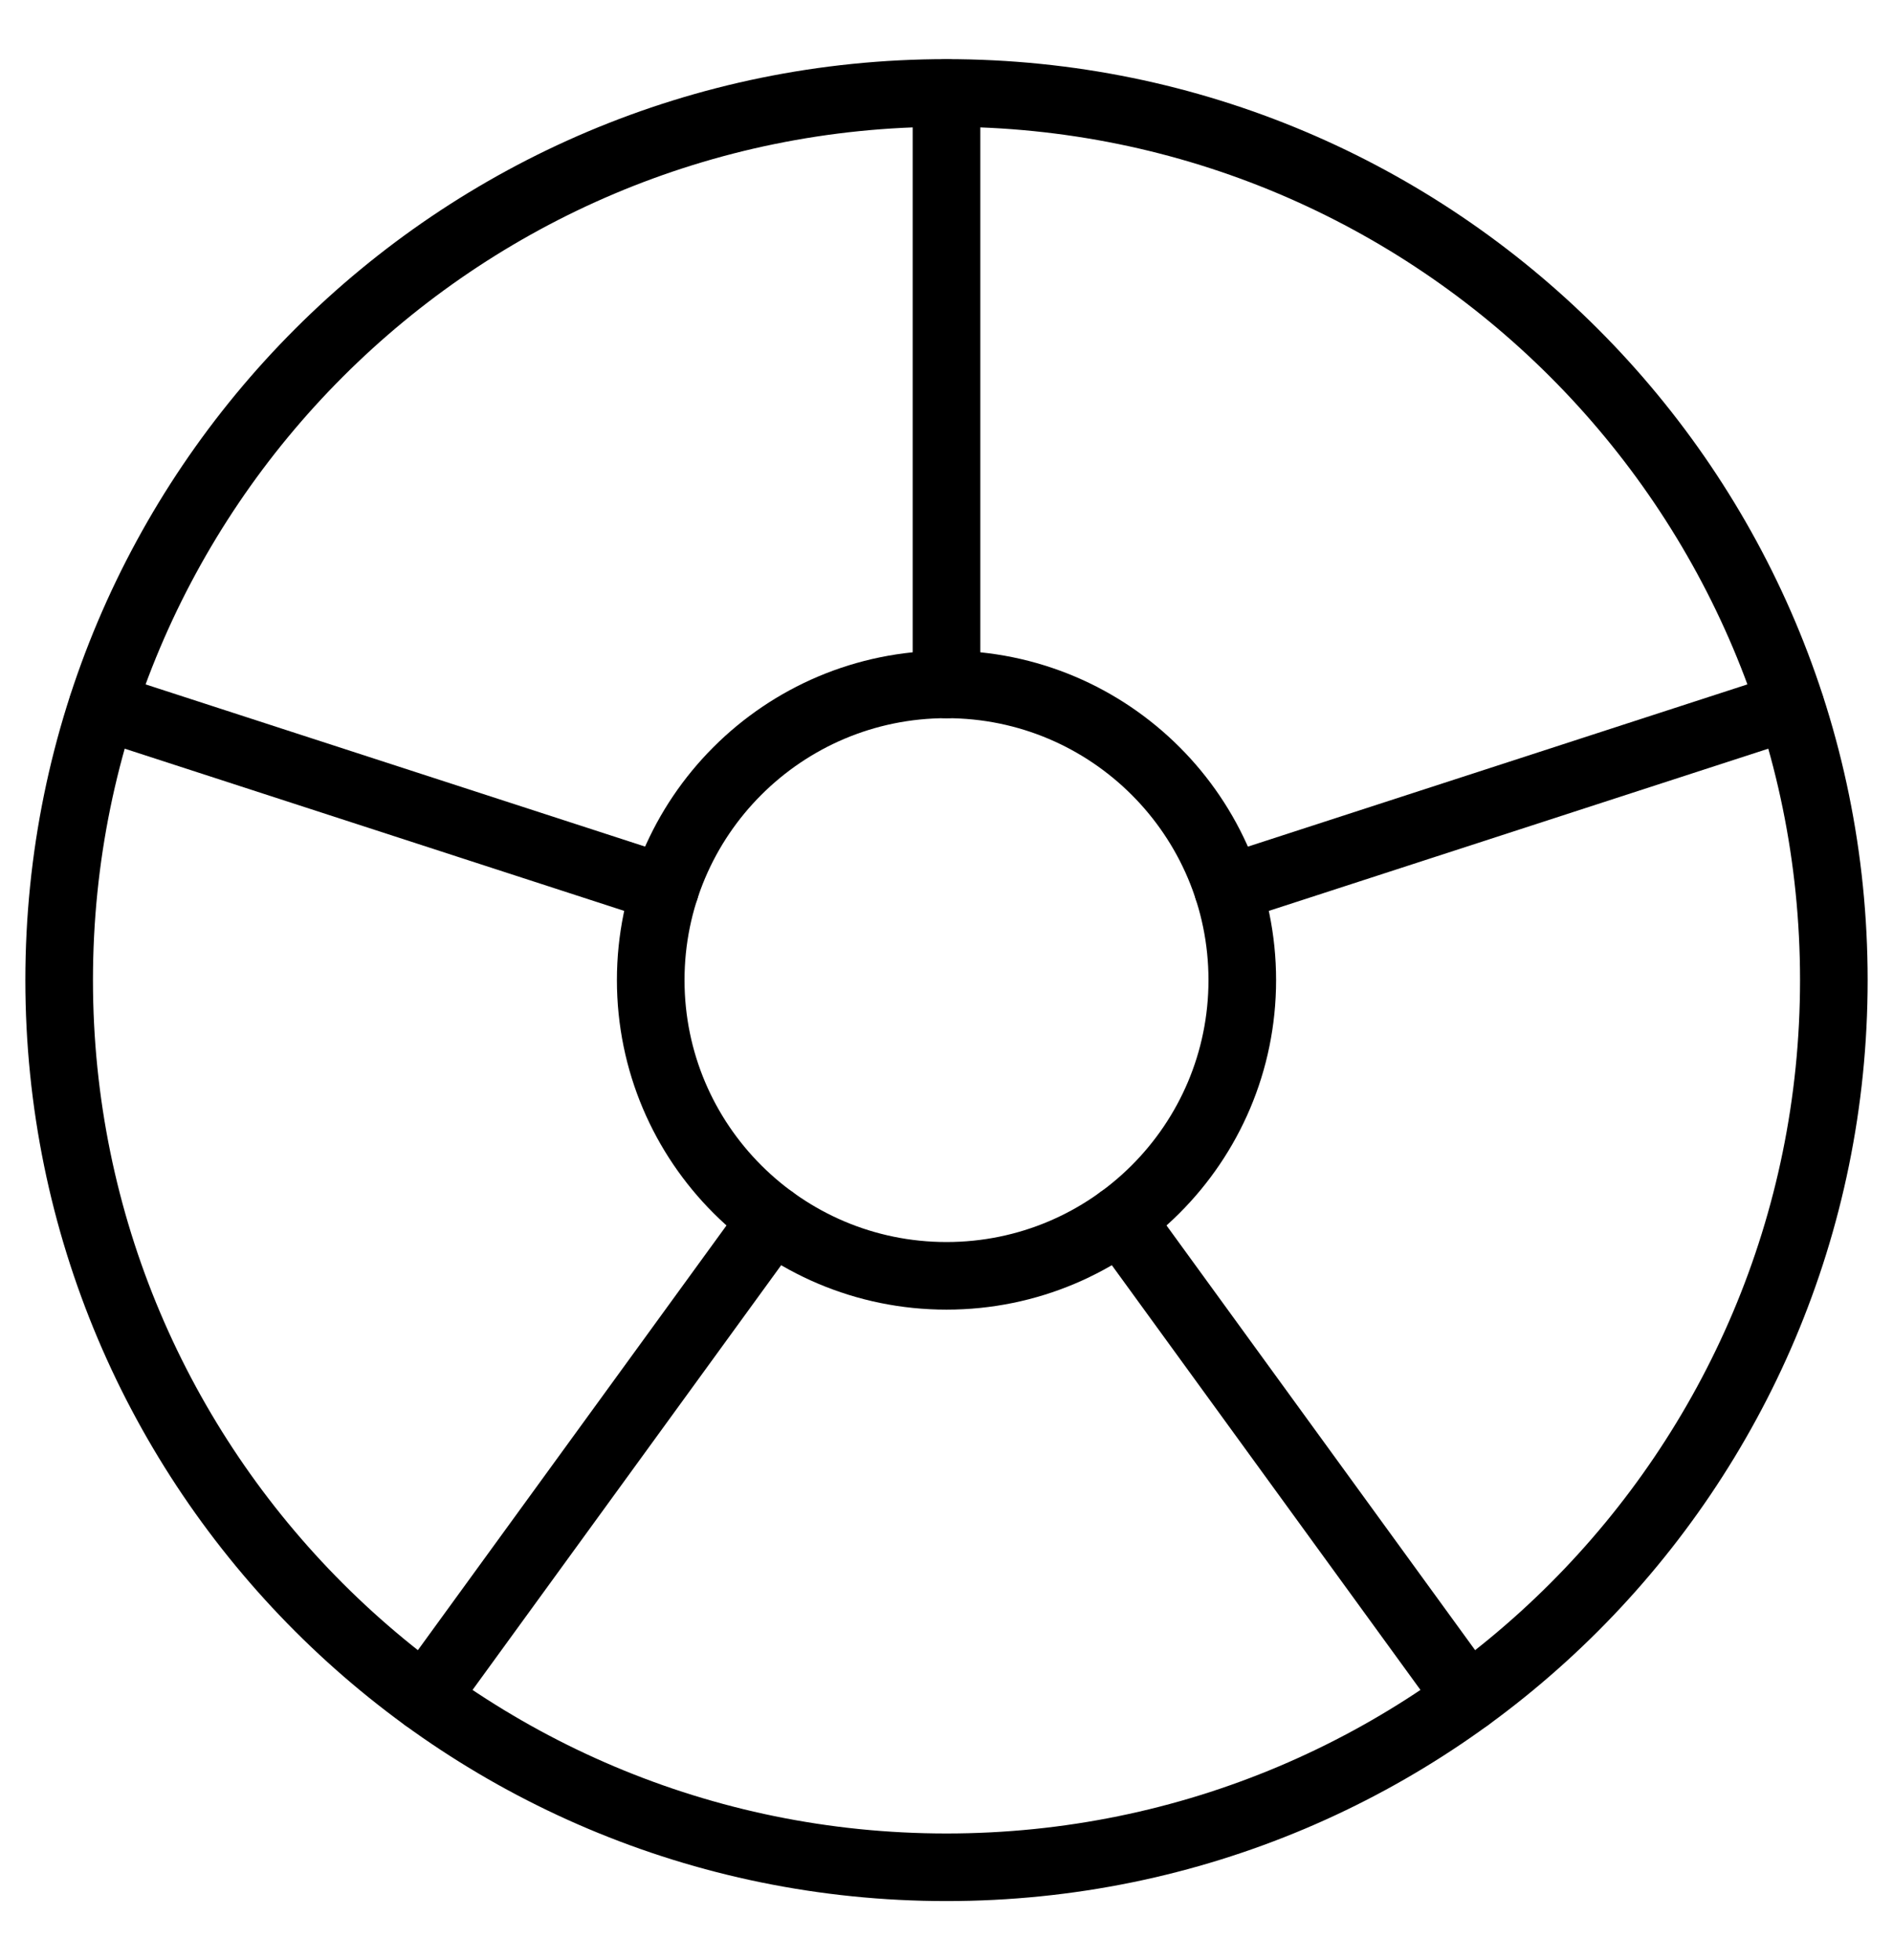
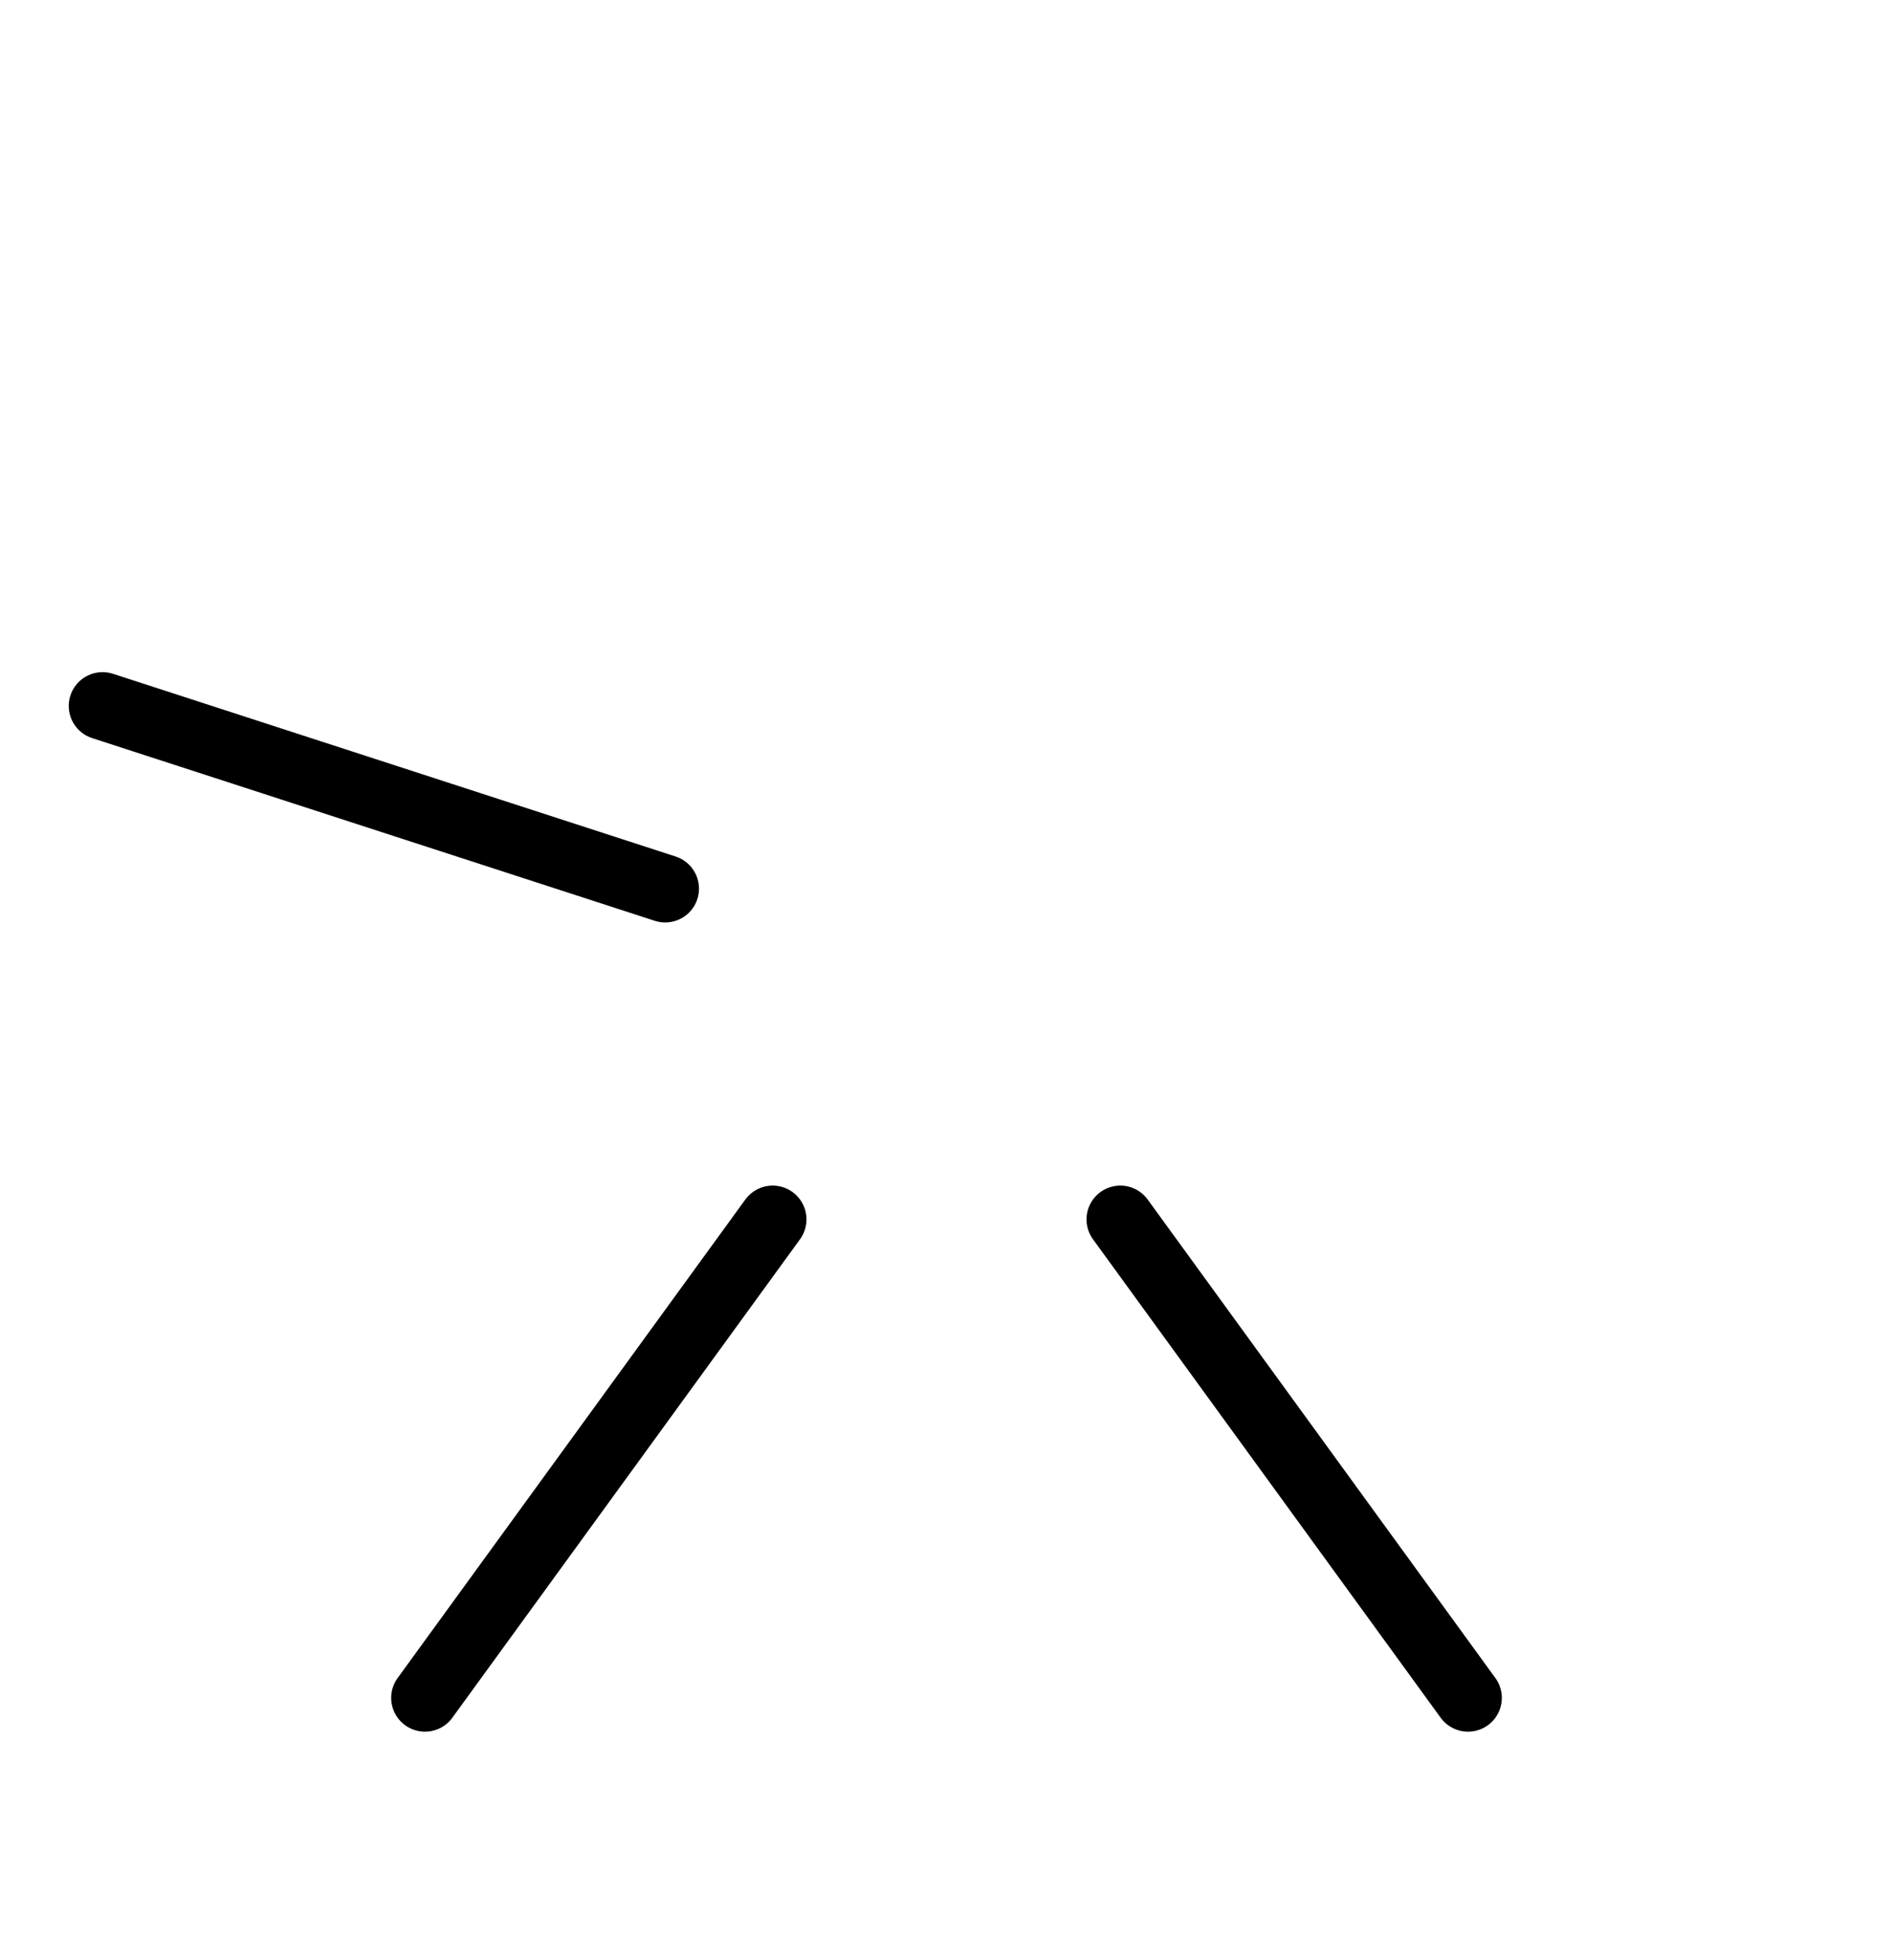
<svg xmlns="http://www.w3.org/2000/svg" width="28" height="29" viewBox="0 0 28 29" fill="none">
-   <path d="M14 10.125V1.375" stroke="currentColor" stroke-linecap="round" stroke-linejoin="round" />
  <path d="M9.839 13.147L1.517 10.444" stroke="currentColor" stroke-linecap="round" stroke-linejoin="round" />
  <path d="M11.429 18.04L6.286 25.119" stroke="currentColor" stroke-linecap="round" stroke-linejoin="round" />
  <path d="M16.571 18.04L21.714 25.119" stroke="currentColor" stroke-linecap="round" stroke-linejoin="round" />
-   <path d="M18.162 13.147L26.483 10.444" stroke="currentColor" stroke-linecap="round" stroke-linejoin="round" />
-   <path d="M14 27.625C21.249 27.625 27.125 21.749 27.125 14.5C27.125 7.251 21.249 1.375 14 1.375C6.751 1.375 0.875 7.251 0.875 14.5C0.875 21.749 6.751 27.625 14 27.625Z" stroke="currentColor" stroke-linecap="round" stroke-linejoin="round" />
-   <path d="M14 18.875C16.416 18.875 18.375 16.916 18.375 14.5C18.375 12.084 16.416 10.125 14 10.125C11.584 10.125 9.625 12.084 9.625 14.5C9.625 16.916 11.584 18.875 14 18.875Z" stroke="currentColor" stroke-linecap="round" stroke-linejoin="round" />
</svg>